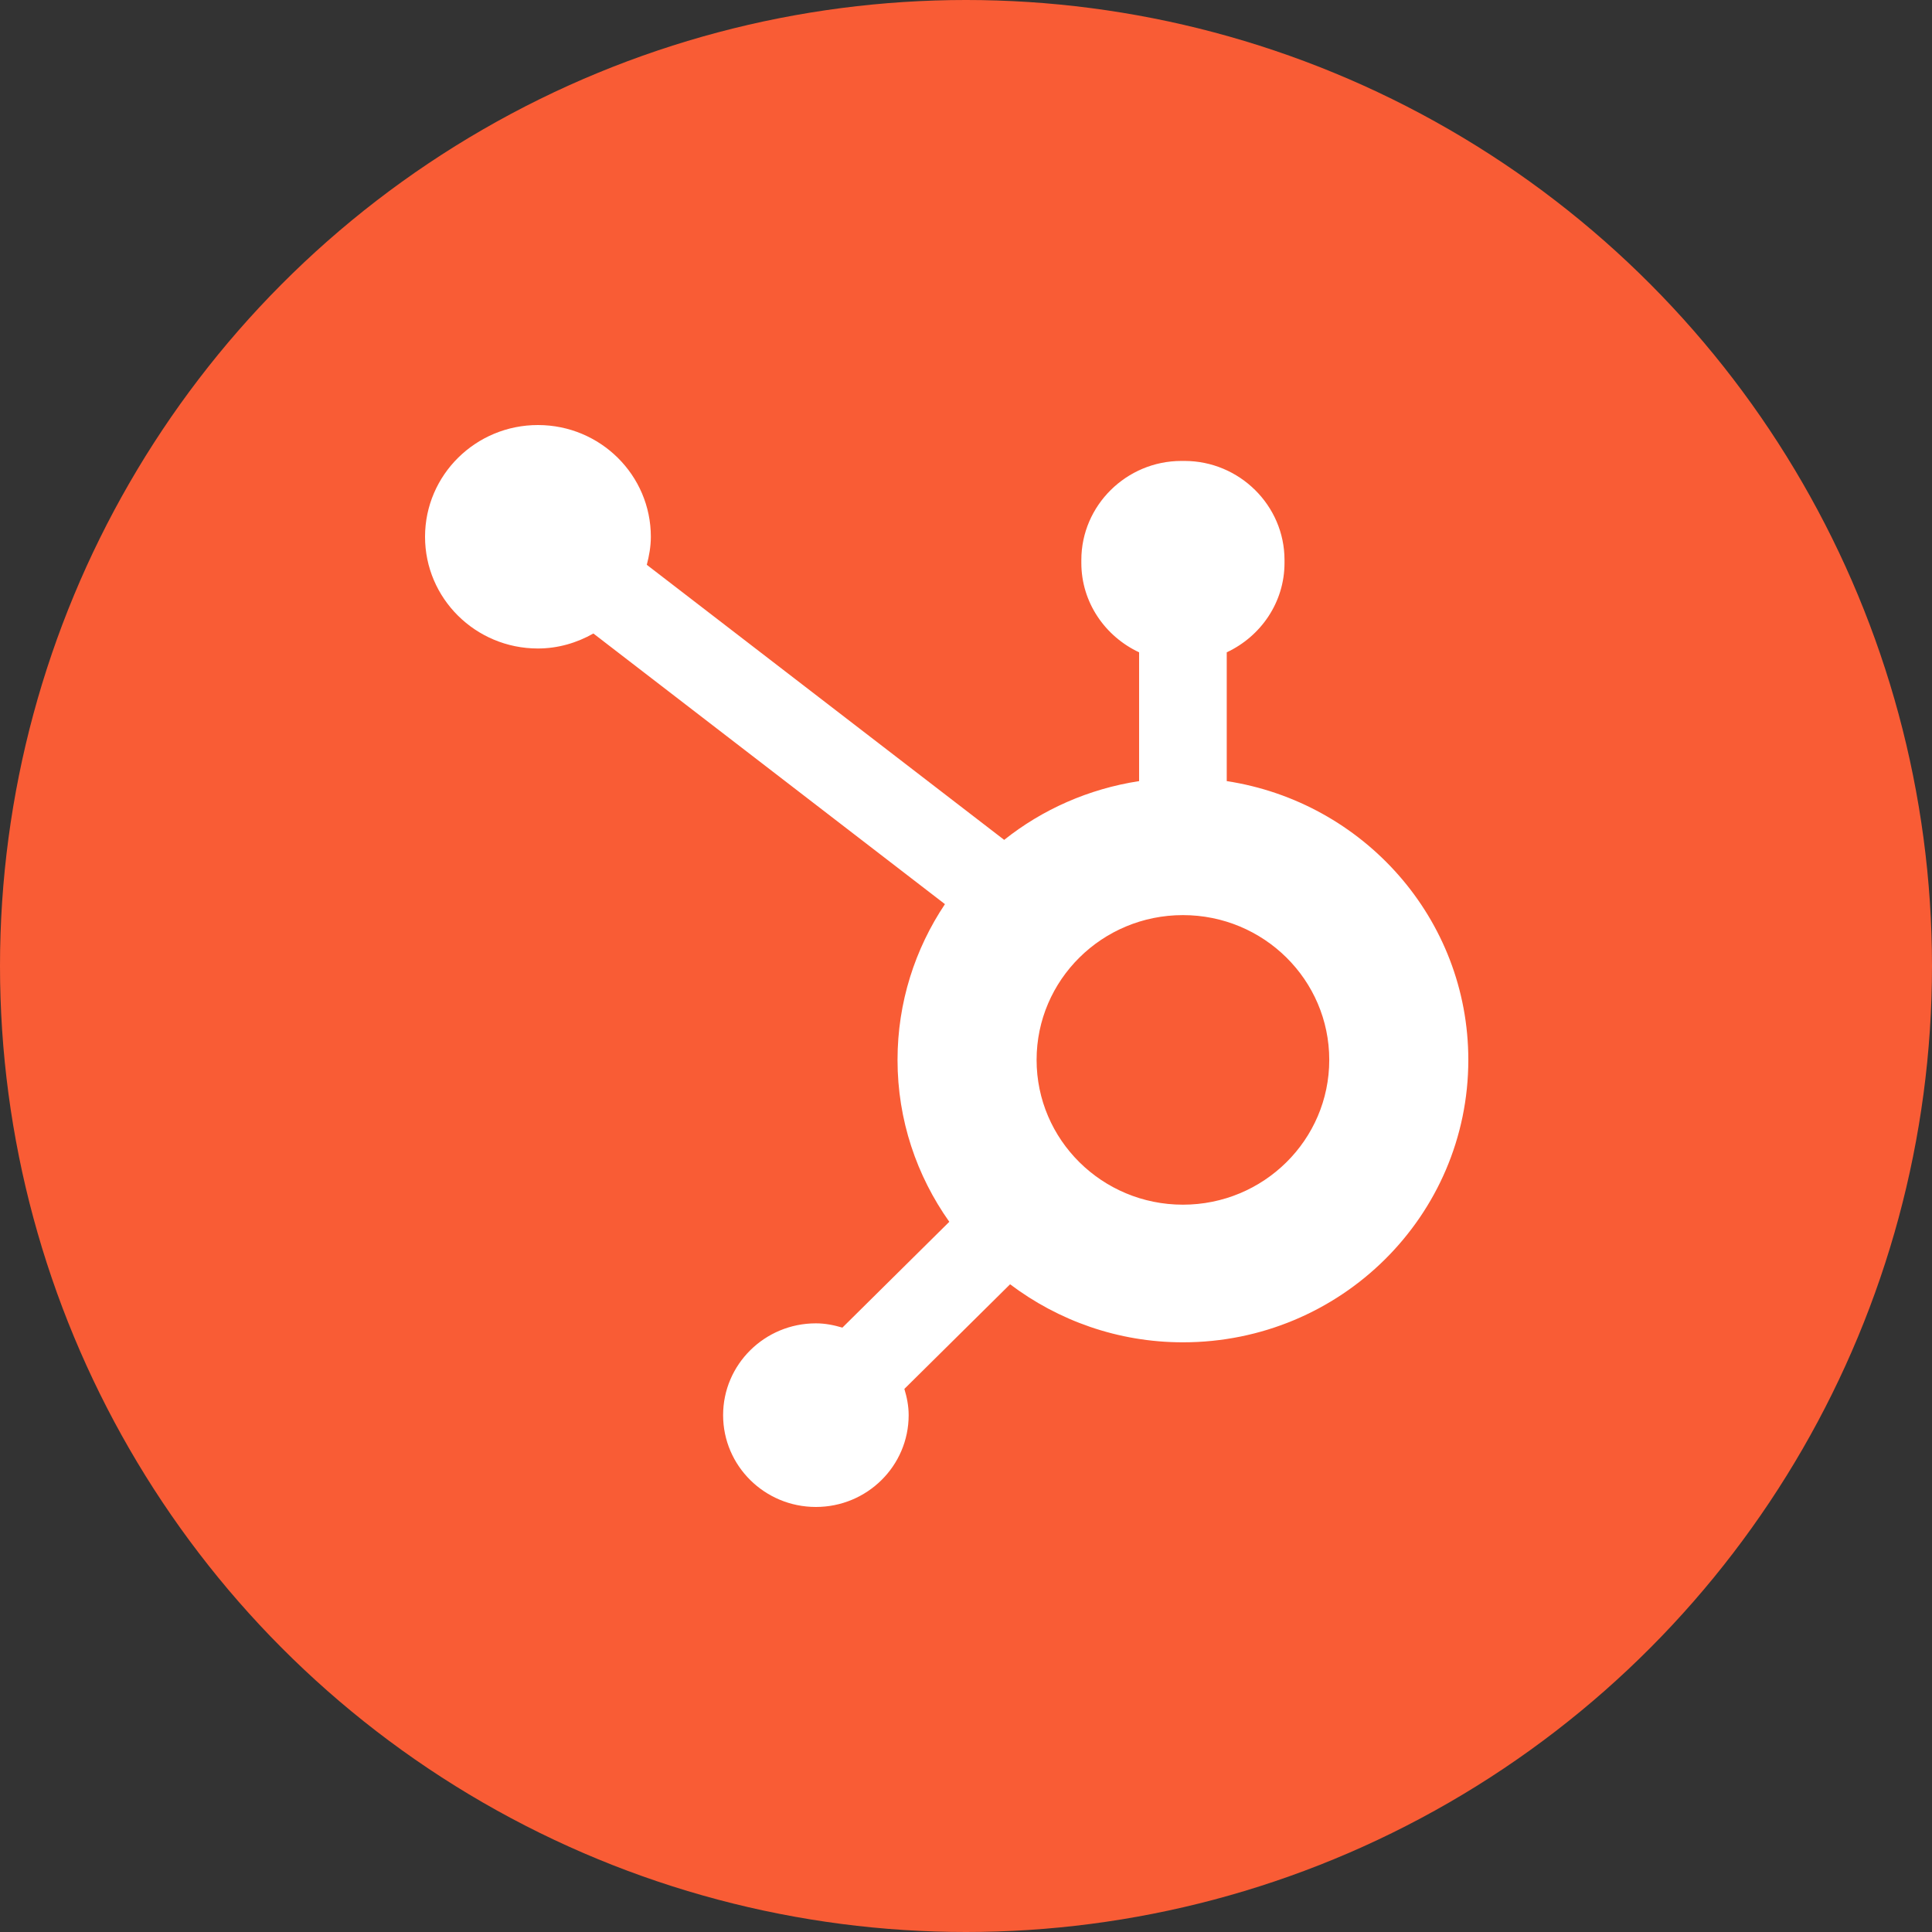
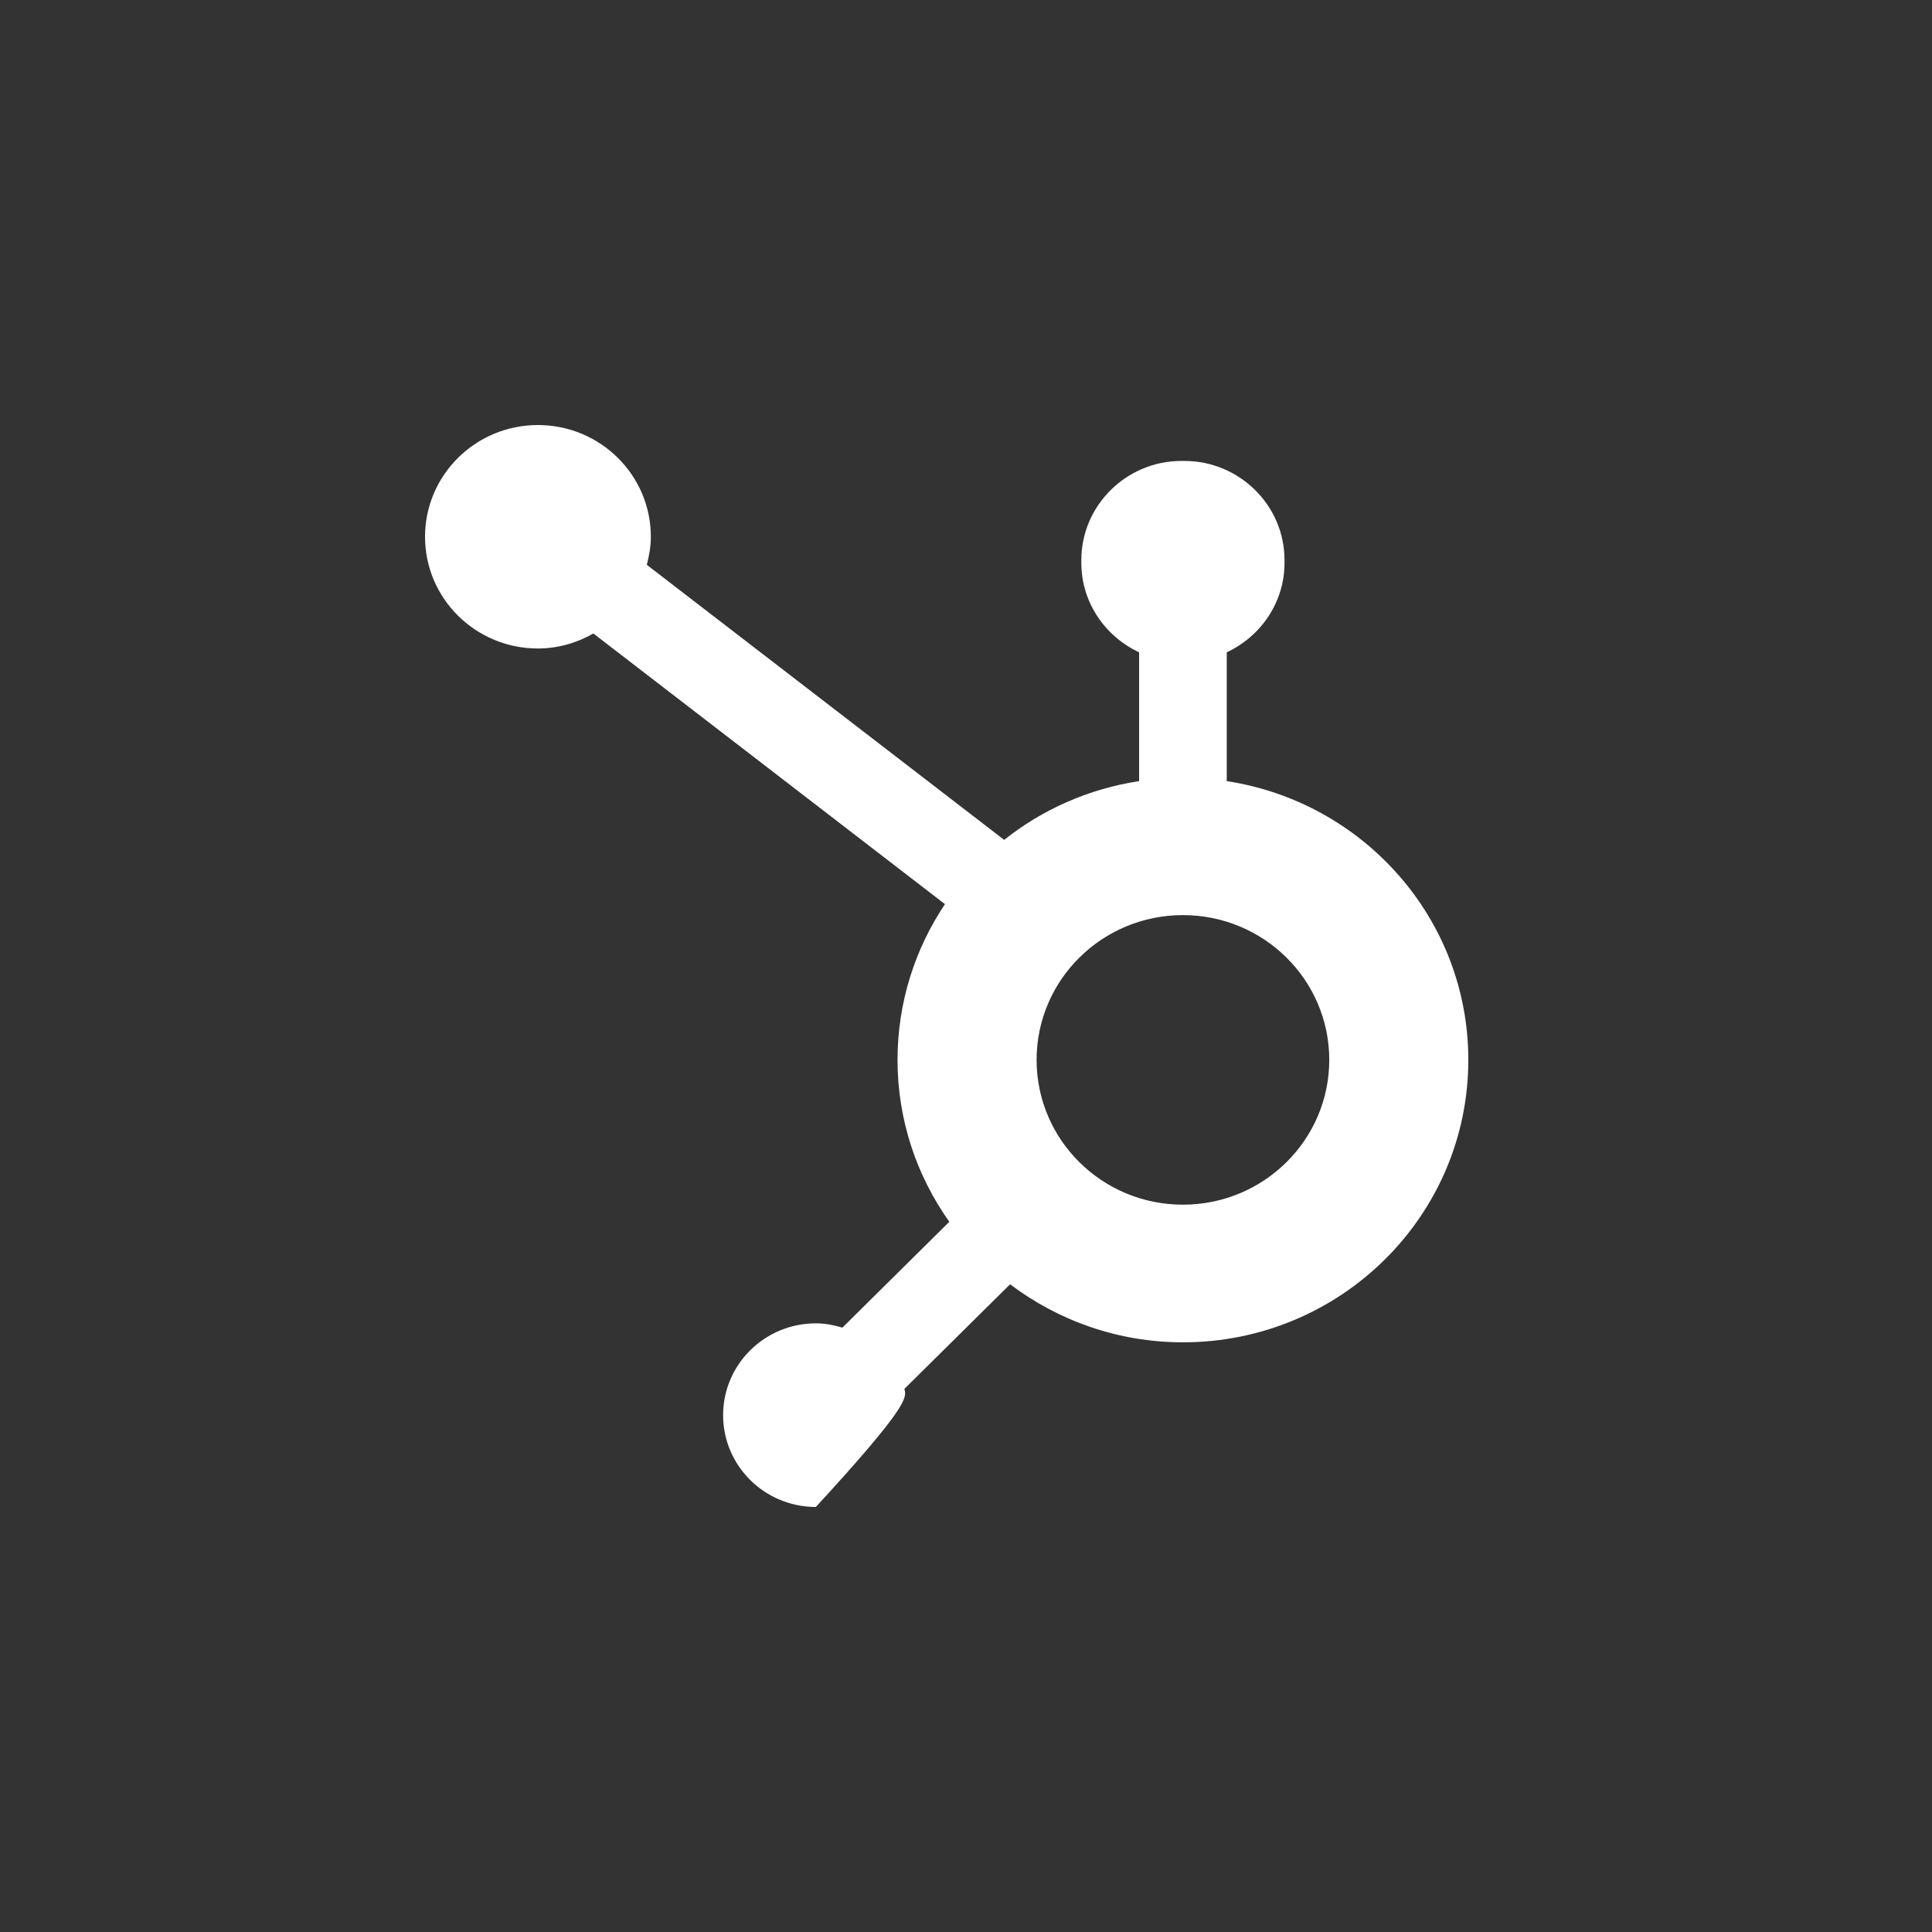
<svg xmlns="http://www.w3.org/2000/svg" width="50" height="50" viewBox="0 0 50 50" fill="none">
  <rect x="0" y="0" width="50" height="50" fill="#333333" stroke="none" />
-   <circle cx="25" cy="25" r="25" fill="#F95C35" />
-   <path fill-rule="evenodd" clip-rule="evenodd" d="M30.614 31.177C28.523 31.177 26.827 29.499 26.827 27.43C26.827 25.36 28.523 23.683 30.614 23.683C32.706 23.683 34.401 25.36 34.401 27.43C34.401 29.499 32.706 31.177 30.614 31.177ZM31.748 20.215V16.882C32.627 16.471 33.243 15.591 33.243 14.569V14.492C33.243 13.082 32.077 11.929 30.653 11.929H30.575C29.151 11.929 27.985 13.082 27.985 14.492V14.569C27.985 15.591 28.601 16.471 29.48 16.882V20.215C28.171 20.416 26.975 20.95 25.988 21.736L16.739 14.617C16.8 14.385 16.843 14.146 16.844 13.895C16.845 12.298 15.539 11.002 13.925 11C12.312 10.998 11.002 12.291 11 13.888C10.998 15.485 12.304 16.781 13.918 16.783C14.444 16.783 14.931 16.636 15.357 16.395L24.455 23.399C23.682 24.555 23.228 25.94 23.228 27.43C23.228 28.99 23.726 30.433 24.568 31.62L21.801 34.359C21.582 34.294 21.356 34.248 21.115 34.248C19.789 34.248 18.714 35.312 18.714 36.624C18.714 37.936 19.789 39 21.115 39C22.442 39 23.516 37.936 23.516 36.624C23.516 36.387 23.471 36.162 23.405 35.945L26.141 33.237C27.384 34.175 28.931 34.739 30.614 34.739C34.694 34.739 38 31.467 38 27.43C38 23.776 35.287 20.757 31.748 20.215Z" fill="white" />
+   <path fill-rule="evenodd" clip-rule="evenodd" d="M30.614 31.177C28.523 31.177 26.827 29.499 26.827 27.43C26.827 25.36 28.523 23.683 30.614 23.683C32.706 23.683 34.401 25.36 34.401 27.43C34.401 29.499 32.706 31.177 30.614 31.177ZM31.748 20.215V16.882C32.627 16.471 33.243 15.591 33.243 14.569V14.492C33.243 13.082 32.077 11.929 30.653 11.929H30.575C29.151 11.929 27.985 13.082 27.985 14.492V14.569C27.985 15.591 28.601 16.471 29.48 16.882V20.215C28.171 20.416 26.975 20.95 25.988 21.736L16.739 14.617C16.8 14.385 16.843 14.146 16.844 13.895C16.845 12.298 15.539 11.002 13.925 11C12.312 10.998 11.002 12.291 11 13.888C10.998 15.485 12.304 16.781 13.918 16.783C14.444 16.783 14.931 16.636 15.357 16.395L24.455 23.399C23.682 24.555 23.228 25.94 23.228 27.43C23.228 28.99 23.726 30.433 24.568 31.62L21.801 34.359C21.582 34.294 21.356 34.248 21.115 34.248C19.789 34.248 18.714 35.312 18.714 36.624C18.714 37.936 19.789 39 21.115 39C23.516 36.387 23.471 36.162 23.405 35.945L26.141 33.237C27.384 34.175 28.931 34.739 30.614 34.739C34.694 34.739 38 31.467 38 27.43C38 23.776 35.287 20.757 31.748 20.215Z" fill="white" />
</svg>